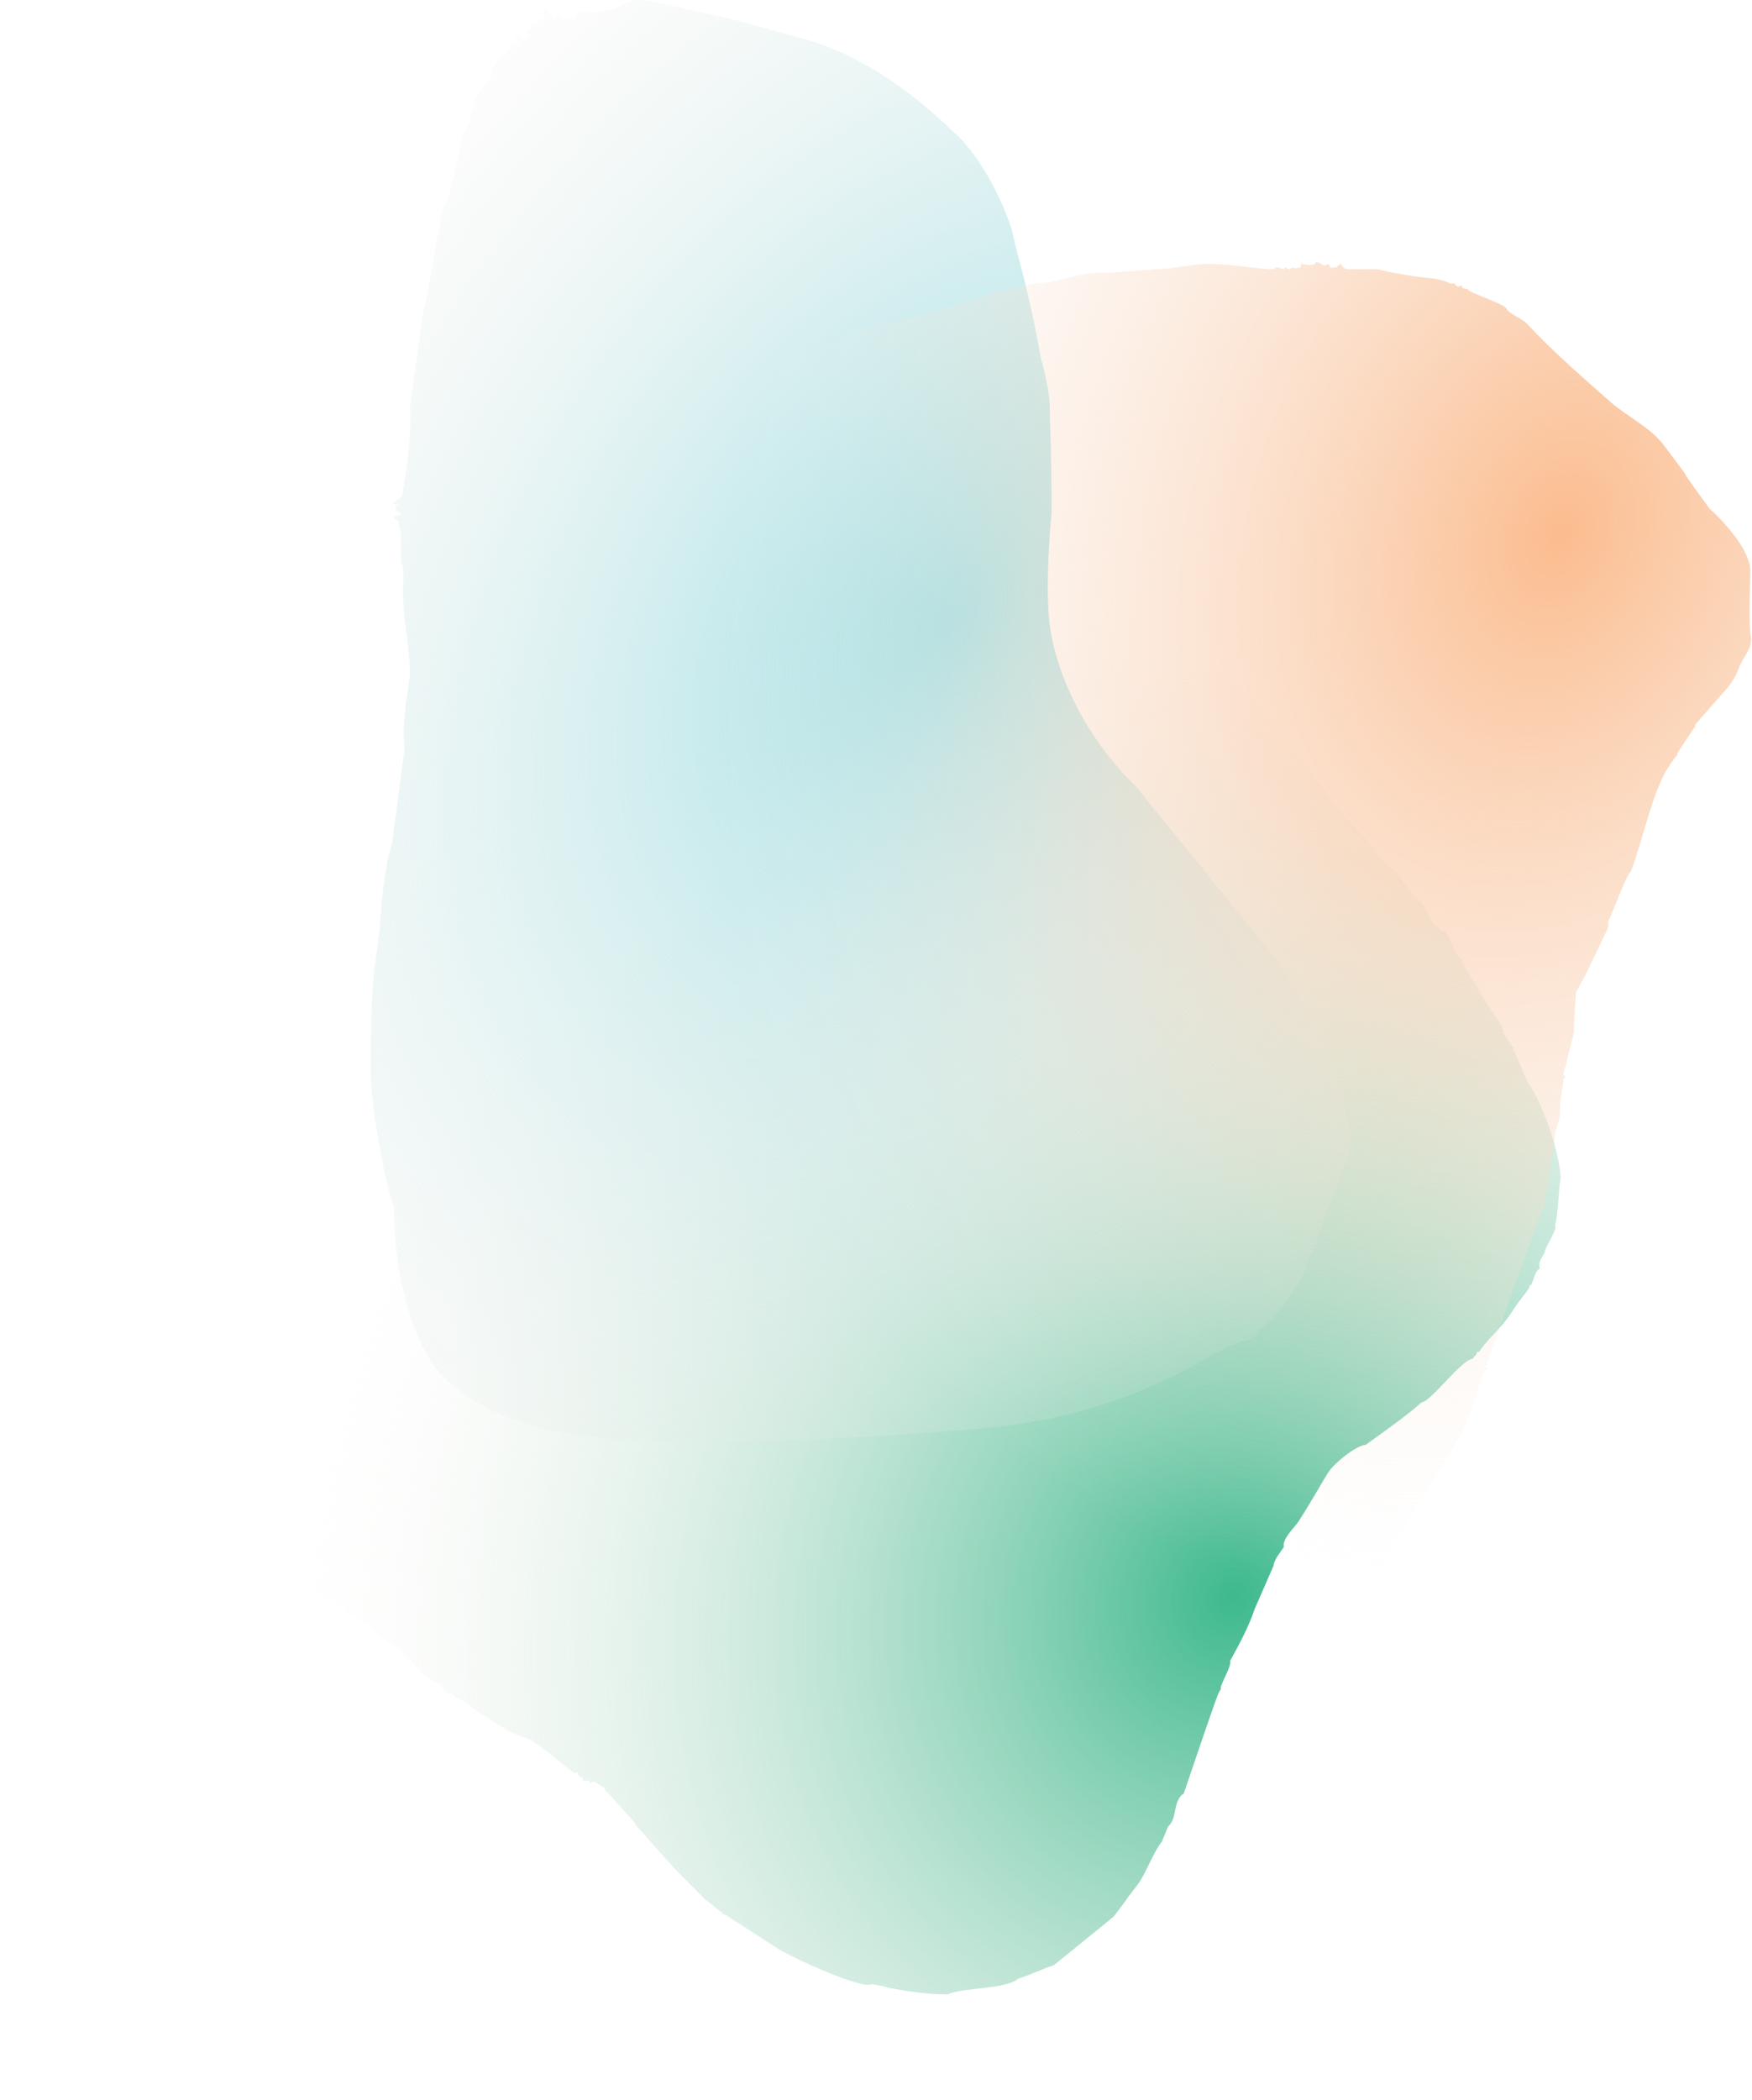
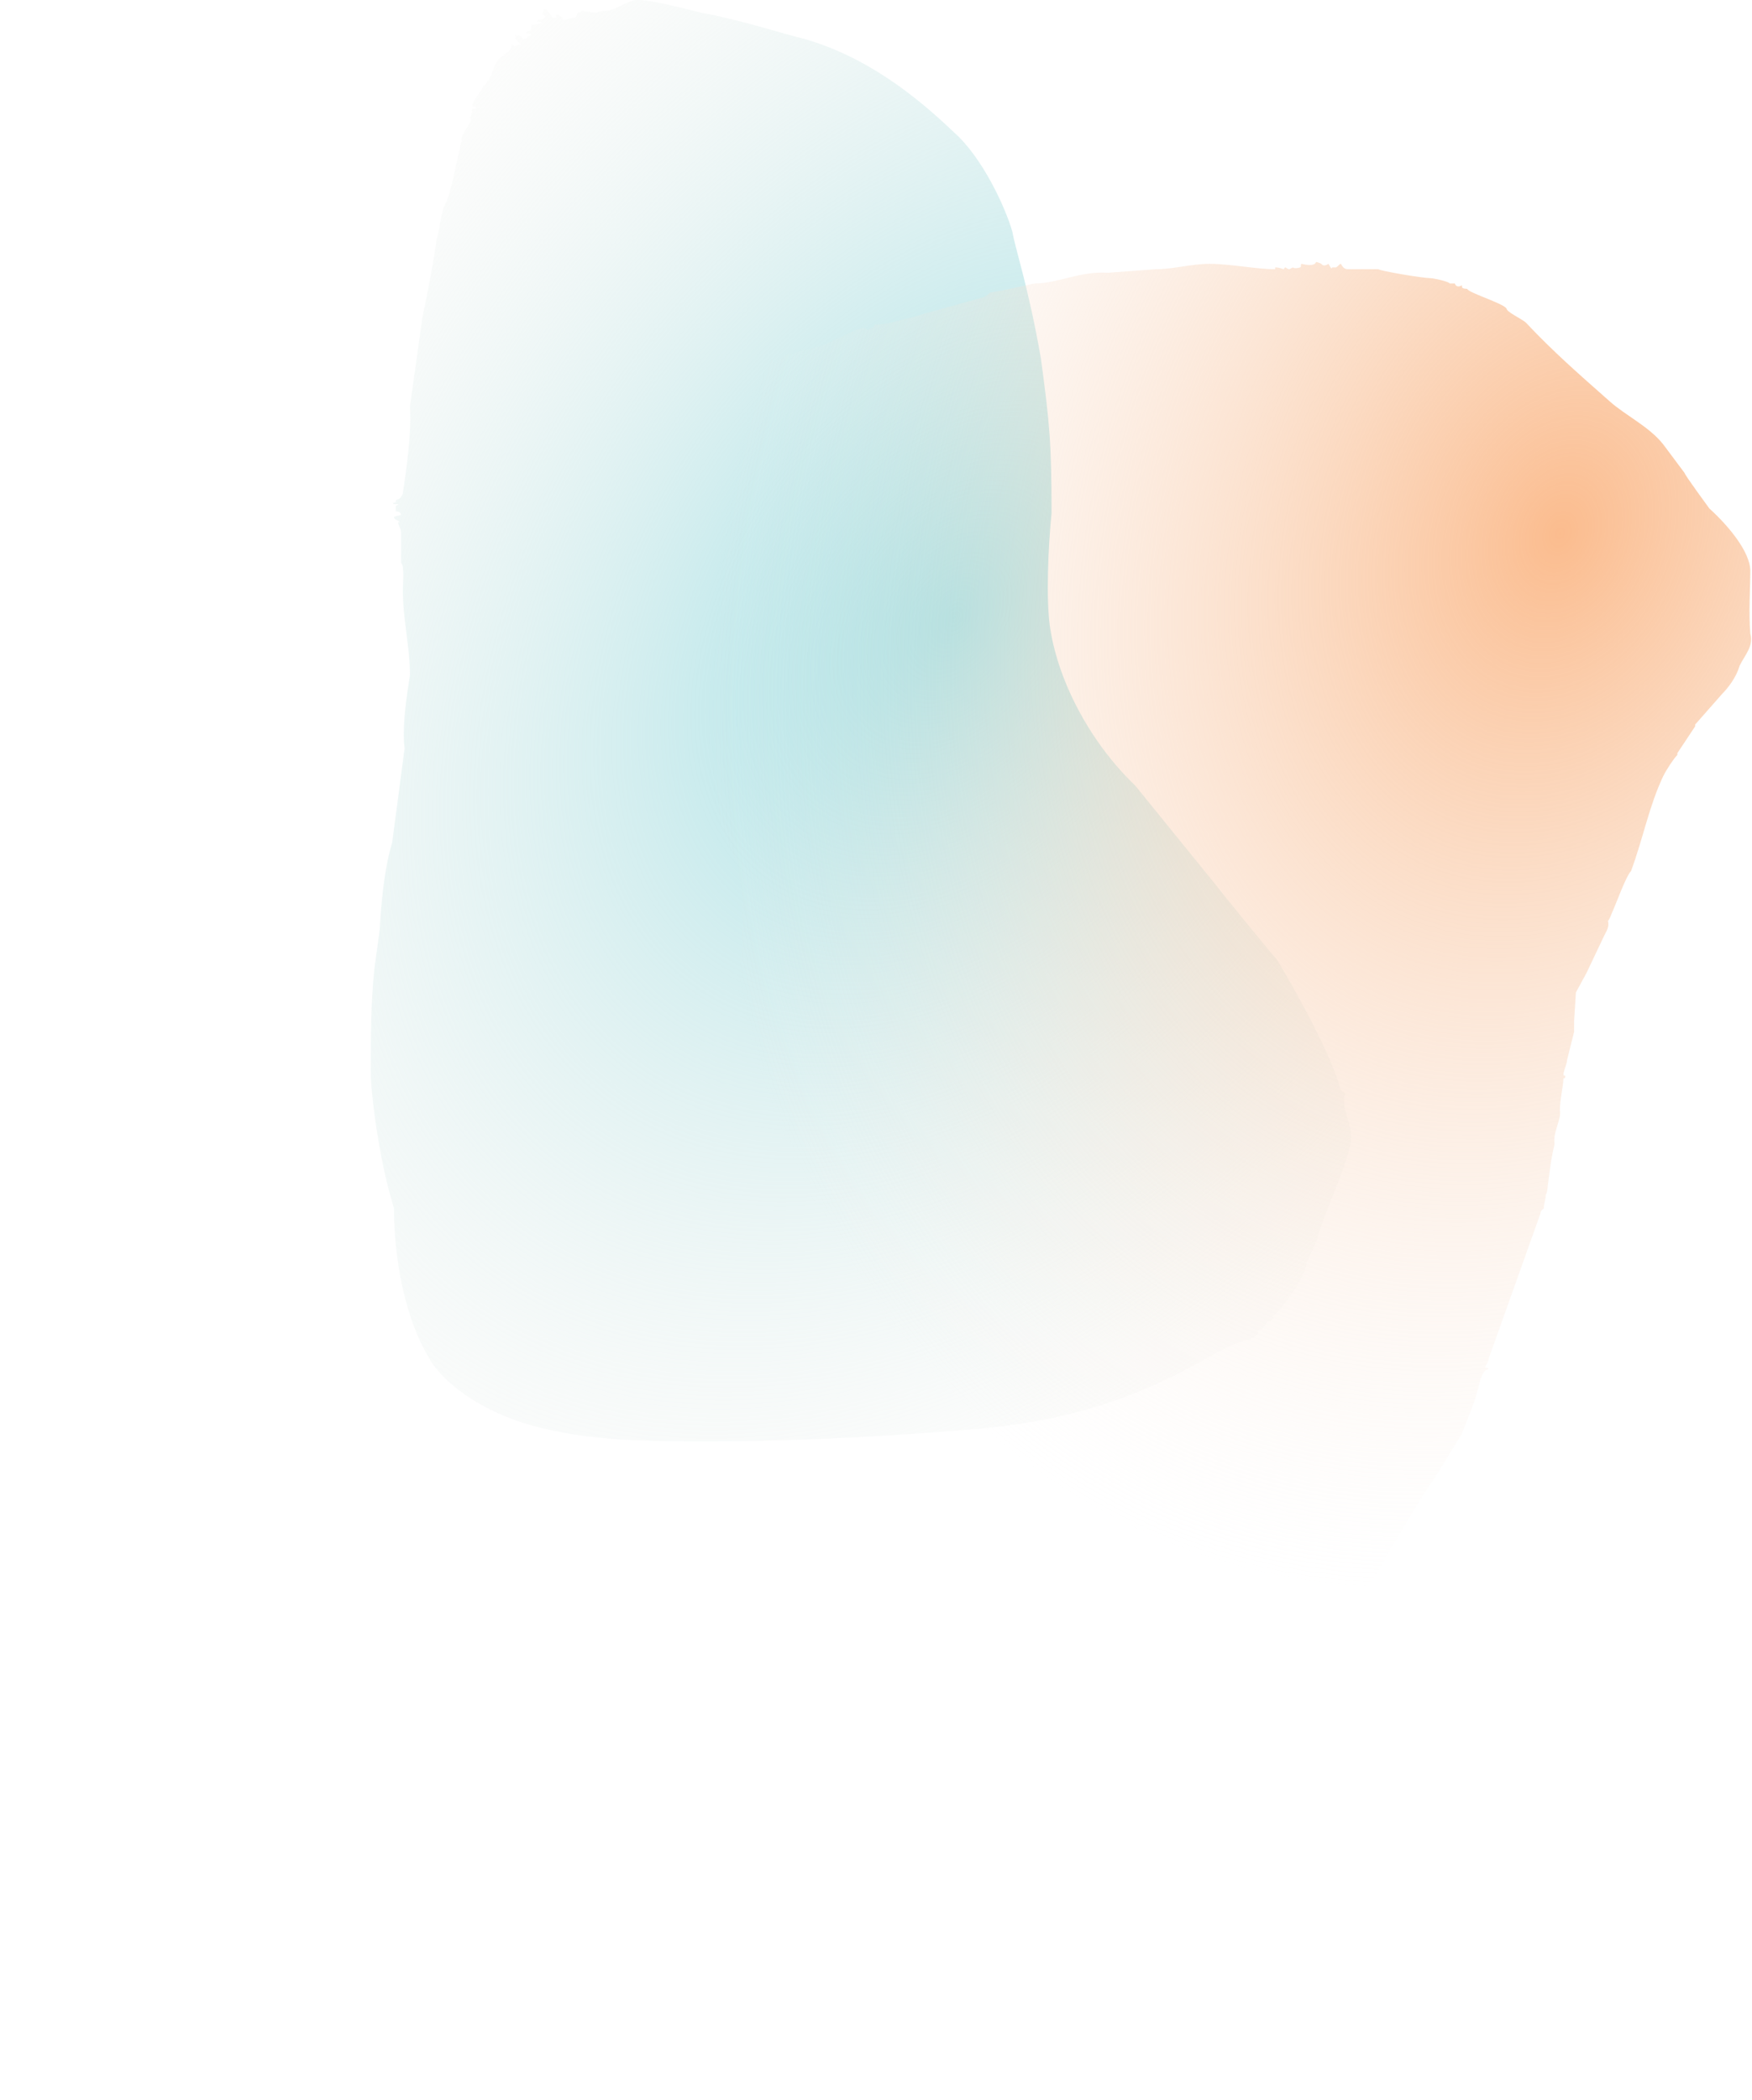
<svg xmlns="http://www.w3.org/2000/svg" width="495" height="593" viewBox="0 0 495 593" fill="none">
-   <path d="M74.679 295.01L76.126 293.545C76.399 293.122 78.285 292.54 77.217 291.852L78.202 291.887L79.839 289.346C82.021 285.959 84.643 283.454 86.825 280.067C88.356 279.255 89.197 275.603 91 274.368L92.364 272.251C92.364 272.251 92.993 272.057 93.538 271.21C94.357 269.94 95.258 269.322 97.062 268.087L96.622 267.205C100.964 262.812 105.662 258.649 108.935 253.568L109.481 252.721C109.754 252.297 110.383 252.103 110.928 251.257L111.201 250.833C112.292 249.139 115.626 247.093 116.99 244.976L149.587 208.456C150.405 207.186 152.754 205.104 153.027 204.681C153.845 203.411 155.103 203.023 155.02 202.37L159.634 197.554C161.165 196.742 165.15 192.12 166.598 190.656L183.123 176.736L194.572 169.133C195.83 168.745 206.188 162.835 209.332 161.865L238.238 155.323C242.557 153.312 249.429 155.941 252.763 153.895L257.688 154.072C258.044 154.301 260.097 155.025 260.726 154.831L268.416 156.19C281.198 159.032 293.351 162.069 305.671 166.41C306.383 166.869 307.808 167.787 308.793 167.822C315.225 169.57 320.4 171.705 326.098 175.376C330.727 178.358 334.811 182.187 339.44 185.17L347.358 190.869L363.67 208.568L363.397 208.992L376.754 226.584C376.754 226.584 377.466 227.043 377.55 227.696L386.323 237.542C387.035 238.001 388.187 239.342 388.71 240.877L393.589 245.818C395.286 246.312 397.127 250.494 398.196 251.182C398.908 251.641 398.635 252.064 398.635 252.064L400.143 253.635C402.908 254.817 403.575 260.04 405.711 261.416C406.067 261.646 406.067 261.646 406.34 261.222C406.067 261.646 406.863 262.757 407.219 262.987C407.575 263.216 407.848 262.793 407.848 262.793C409.985 264.169 410.651 269.392 412.788 270.768L413.144 270.998C412.871 271.421 413.227 271.651 413.31 272.304L418.25 280.279C418.856 282.467 425.327 289.631 424.592 291.554L427.417 295.772L431.622 305.67C435.956 311.458 440.744 325.927 440.948 332.649C440.19 336.954 440.417 341.294 439.387 346.023C440.182 347.135 436.28 352.41 436.447 353.715C435.355 355.409 434.537 356.679 435.06 358.214C433.529 359.026 433.506 361.408 432.415 363.102L432.059 362.872C432.059 362.872 432.059 362.872 432.143 363.525C430.506 366.066 429.877 366.26 427.149 370.494C424.149 375.151 420.269 378.045 417.814 381.856L417.458 381.626C417.185 382.05 416.996 383.126 416.64 382.896L416.094 383.743C413.139 383.637 404.243 395.881 401.645 396.004C396.947 400.168 391.537 403.872 385.854 408C383.255 408.124 377.027 413.099 375.39 415.639C373.208 419.026 371.109 423.067 366.744 429.842C365.926 431.112 362.13 434.658 362.736 436.846C361.917 438.116 359.925 440.427 359.819 442.156L354.507 454.312C352.847 459.235 350.475 463.699 347.558 469.009C348.081 470.544 344.262 476.472 344.974 476.931L344.701 477.354C344.156 478.201 343.883 478.625 334.388 506.66C334.032 506.43 333.214 507.701 333.214 507.701C331.577 510.241 332.35 513.735 330.001 515.817L328.258 520.086C325.992 522.821 324.06 528.167 322.15 531.131C321.059 532.824 319.339 534.712 317.975 536.829L314.619 541.258L297.737 554.947C294.593 555.918 291.531 557.54 287.758 558.705C284.235 561.827 272.059 561.173 267.74 563.184C262.186 563.201 256.193 562.336 250.829 561.277C250.116 560.818 246.805 560.482 246.449 560.253C243.744 562.105 223.234 552.487 220.029 550.422L205.429 541.016C204.717 540.557 204.361 540.328 204.088 540.751C204.088 540.751 204.361 540.328 204.005 540.099C202.58 539.181 201.073 537.611 199.292 536.463L191.041 528.152L179.608 515.394L179.169 514.512L171.547 506.007C170.835 505.548 170.752 504.895 170.752 504.895L168.259 503.289C167.903 503.06 166.918 503.025 167.001 503.677C166.645 503.448 166.645 503.448 166.562 502.795L164.948 502.954C164.592 502.724 164.864 502.301 164.508 502.072L163.44 501.383C163.44 501.383 163.273 500.078 163.001 500.501L162.372 500.695C158.455 498.172 153.931 493.46 149.029 490.901C143.665 489.842 134.596 482.801 129.611 479.589L128.982 479.783C128.459 478.248 127.557 478.866 127.474 478.213L126.845 478.407C125.777 477.719 124.625 476.378 124.542 475.725C122.132 474.772 120.352 473.625 118.844 472.054C118.844 472.054 111.662 464.431 110.593 463.743L110.321 464.166C107.472 462.331 104.812 459.42 101.251 457.125L98.759 455.52C98.486 455.943 98.13 455.714 98.13 455.714C97.774 455.484 97.69 454.831 97.334 454.602L92.705 451.62C90.568 450.243 88.788 449.096 86.568 447.067L71.135 431.133L63.892 420.475L60.353 415.799L53.762 402.565C50.247 395.507 49.164 387.02 49.967 377.951L52.332 355.508C51.62 355.05 51.809 353.973 52.082 353.55L55.78 341.552C60.38 328.937 61.396 316.41 69.746 305.013L69.306 304.131C69.306 304.131 69.579 303.708 71.761 300.32C71.405 300.091 72.307 299.473 71.951 299.244C71.951 299.244 72.307 299.473 72.58 299.05L75.035 295.239L74.679 295.01Z" fill="url(#paint0_radial_2026_7182)" />
-   <path d="M150.07 402.472C135.468 398.448 124.391 389.896 120.866 382.853C114.321 371.785 111.3 355.184 111.3 341.098C107.775 330.031 105.257 313.43 104.754 303.872C104.754 293.81 104.754 283.246 105.761 273.688L107.271 262.62C107.271 263.626 107.775 247.528 110.796 237.97L114.321 211.308C113.314 204.265 115.831 191.185 115.831 190.682C115.831 182.633 113.817 175.087 113.817 166.535C113.817 165.026 114.321 159.492 113.314 158.989V150.437C113.314 148.927 111.803 147.418 112.81 147.418C112.81 146.915 111.3 146.915 111.3 145.909L113.314 145.406C113.314 144.903 112.81 144.4 111.803 144.4V142.891C112.81 142.388 112.81 142.388 111.803 142.388C110.796 142.388 110.796 141.885 111.803 141.885C111.803 140.375 112.81 141.885 113.817 139.369C114.824 132.326 116.335 122.265 115.831 114.719L119.356 89.566C120.866 82.523 122.377 74.474 123.384 67.431C124.391 64.412 124.391 60.388 125.902 57.37C127.412 54.854 129.426 43.284 130.433 39.762C129.93 37.75 132.951 35.738 132.951 33.725C132.951 33.725 132.951 33.222 132.447 33.222C132.951 33.222 133.454 31.713 133.454 31.21H132.951C133.454 31.21 133.454 30.707 133.454 30.707H134.461V30.204C134.461 30.204 133.454 30.204 133.454 29.701C133.454 28.695 135.972 25.677 136.475 24.67V24.167C137.482 24.167 137.482 22.658 137.986 22.658C139.496 20.646 139.496 16.621 142.518 15.615L142.014 15.112C143.021 15.615 144.532 14.106 144.532 12.597H145.035C145.035 12.597 145.035 13.1 145.539 13.1C145.539 13.1 146.042 12.597 147.049 12.597C147.049 12.094 145.539 11.591 145.539 10.081C145.539 9.578 146.042 10.081 146.042 10.081C147.049 9.578 147.553 11.088 148.056 11.088C148.056 11.088 150.07 10.081 150.07 9.578C150.07 9.578 148.56 9.578 148.56 9.075C149.063 9.075 150.07 8.572 150.07 8.069V7.063L153.091 6.56C153.091 6.057 152.084 6.057 151.581 6.057C152.084 6.057 151.581 5.554 152.084 5.554C153.091 5.554 154.098 5.051 154.098 5.051C154.098 4.045 153.091 4.045 153.091 4.045L153.595 3.039V2.535C154.602 2.535 155.105 3.542 156.112 5.051H157.119V4.045C157.623 4.045 159.134 5.051 159.134 5.051C159.134 5.051 159.134 5.554 158.127 5.554H159.637C160.141 5.554 161.148 5.051 162.155 5.051C162.658 5.051 163.162 4.045 163.162 3.542H164.169V3.039C165.176 3.039 166.183 3.542 168.7 3.542C169.707 3.039 170.714 3.039 170.714 3.039C173.736 3.039 175.75 1.026 179.274 0.02C180.785 0.02 182.295 -0.483 197.904 3.542C208.982 5.554 219.555 9.075 227.612 11.088C244.731 16.118 258.326 26.683 269.403 37.247C277.46 44.29 284.005 58.376 286.019 65.419C287.026 70.952 290.551 81.014 294.076 101.136C295.083 104.658 296.593 111.198 296.593 114.719C296.593 119.75 297.097 125.283 297.097 144.903C296.09 154.964 295.586 169.05 296.593 176.596C298.607 191.185 307.167 208.792 320.762 221.872L342.413 248.534C346.441 253.565 356.512 266.142 360.54 270.669C361.043 271.172 375.645 295.823 378.666 307.393C378.666 307.896 379.673 308.399 380.177 308.902L379.673 309.908V310.411C379.673 314.436 382.191 317.957 381.687 322.485C380.177 330.031 375.645 339.086 372.624 348.141C372.121 350.657 370.61 353.172 369.099 356.693C369.099 360.215 362.554 369.27 359.533 371.785L360.036 372.288C357.519 373.295 358.022 373.798 356.512 375.307C355.505 375.307 355.001 375.81 355.505 376.313C355.505 376.816 353.49 378.325 352.483 378.325C346.441 379.834 339.896 384.362 333.853 387.38C316.23 396.436 298.607 401.466 276.453 403.479C252.284 405.491 227.612 407 199.918 407C182.799 407 166.183 407 150.07 402.472Z" fill="url(#paint1_radial_2026_7182)" />
+   <path d="M150.07 402.472C135.468 398.448 124.391 389.896 120.866 382.853C114.321 371.785 111.3 355.184 111.3 341.098C107.775 330.031 105.257 313.43 104.754 303.872C104.754 293.81 104.754 283.246 105.761 273.688L107.271 262.62C107.271 263.626 107.775 247.528 110.796 237.97L114.321 211.308C113.314 204.265 115.831 191.185 115.831 190.682C115.831 182.633 113.817 175.087 113.817 166.535C113.817 165.026 114.321 159.492 113.314 158.989V150.437C113.314 148.927 111.803 147.418 112.81 147.418C112.81 146.915 111.3 146.915 111.3 145.909L113.314 145.406C113.314 144.903 112.81 144.4 111.803 144.4V142.891C112.81 142.388 112.81 142.388 111.803 142.388C110.796 142.388 110.796 141.885 111.803 141.885C111.803 140.375 112.81 141.885 113.817 139.369C114.824 132.326 116.335 122.265 115.831 114.719L119.356 89.566C120.866 82.523 122.377 74.474 123.384 67.431C124.391 64.412 124.391 60.388 125.902 57.37C127.412 54.854 129.426 43.284 130.433 39.762C129.93 37.75 132.951 35.738 132.951 33.725C132.951 33.725 132.951 33.222 132.447 33.222C132.951 33.222 133.454 31.713 133.454 31.21H132.951C133.454 31.21 133.454 30.707 133.454 30.707H134.461V30.204C134.461 30.204 133.454 30.204 133.454 29.701C133.454 28.695 135.972 25.677 136.475 24.67V24.167C137.482 24.167 137.482 22.658 137.986 22.658C139.496 20.646 139.496 16.621 142.518 15.615L142.014 15.112C143.021 15.615 144.532 14.106 144.532 12.597H145.035C145.035 12.597 145.035 13.1 145.539 13.1C145.539 13.1 146.042 12.597 147.049 12.597C147.049 12.094 145.539 11.591 145.539 10.081C145.539 9.578 146.042 10.081 146.042 10.081C147.049 9.578 147.553 11.088 148.056 11.088C148.056 11.088 150.07 10.081 150.07 9.578C150.07 9.578 148.56 9.578 148.56 9.075C149.063 9.075 150.07 8.572 150.07 8.069V7.063L153.091 6.56C153.091 6.057 152.084 6.057 151.581 6.057C152.084 6.057 151.581 5.554 152.084 5.554C153.091 5.554 154.098 5.051 154.098 5.051C154.098 4.045 153.091 4.045 153.091 4.045L153.595 3.039V2.535C154.602 2.535 155.105 3.542 156.112 5.051H157.119V4.045C157.623 4.045 159.134 5.051 159.134 5.051C159.134 5.051 159.134 5.554 158.127 5.554H159.637C160.141 5.554 161.148 5.051 162.155 5.051C162.658 5.051 163.162 4.045 163.162 3.542H164.169V3.039C165.176 3.039 166.183 3.542 168.7 3.542C169.707 3.039 170.714 3.039 170.714 3.039C173.736 3.039 175.75 1.026 179.274 0.02C180.785 0.02 182.295 -0.483 197.904 3.542C208.982 5.554 219.555 9.075 227.612 11.088C244.731 16.118 258.326 26.683 269.403 37.247C277.46 44.29 284.005 58.376 286.019 65.419C287.026 70.952 290.551 81.014 294.076 101.136C296.593 119.75 297.097 125.283 297.097 144.903C296.09 154.964 295.586 169.05 296.593 176.596C298.607 191.185 307.167 208.792 320.762 221.872L342.413 248.534C346.441 253.565 356.512 266.142 360.54 270.669C361.043 271.172 375.645 295.823 378.666 307.393C378.666 307.896 379.673 308.399 380.177 308.902L379.673 309.908V310.411C379.673 314.436 382.191 317.957 381.687 322.485C380.177 330.031 375.645 339.086 372.624 348.141C372.121 350.657 370.61 353.172 369.099 356.693C369.099 360.215 362.554 369.27 359.533 371.785L360.036 372.288C357.519 373.295 358.022 373.798 356.512 375.307C355.505 375.307 355.001 375.81 355.505 376.313C355.505 376.816 353.49 378.325 352.483 378.325C346.441 379.834 339.896 384.362 333.853 387.38C316.23 396.436 298.607 401.466 276.453 403.479C252.284 405.491 227.612 407 199.918 407C182.799 407 166.183 407 150.07 402.472Z" fill="url(#paint1_radial_2026_7182)" />
  <path d="M271.256 477.444L256.673 468.871C255.668 466.854 243.599 458.785 244.102 457.776C240.079 454.246 233.542 448.699 231.028 442.647C231.028 442.143 230.022 438.108 229.519 437.604H230.022C230.022 437.1 228.514 434.578 228.514 434.578C228.514 434.074 228.514 433.065 228.011 432.561C228.011 430.039 227.508 425.501 225.496 422.979C220.468 413.397 217.954 400.79 217.954 389.695C217.954 386.669 219.462 384.652 219.462 381.626C219.462 368.514 217.954 354.394 216.445 340.777C215.942 339.264 211.417 321.614 212.422 320.101C209.908 317.075 209.405 312.032 208.902 306.989C208.902 303.459 209.405 300.433 209.405 295.894C209.405 295.39 209.405 295.39 208.902 294.886V287.321L209.405 286.817L208.902 286.312C208.902 287.321 208.399 282.278 208.902 276.731C208.902 275.722 208.902 268.157 209.908 267.149C209.405 264.123 209.908 261.601 209.908 258.071C209.908 255.55 209.908 252.524 209.405 250.507C208.902 247.985 208.399 245.968 208.399 243.951L202.365 231.343L191.302 200.581L187.782 191.503C188.285 179.904 182.754 164.271 182.754 155.193C182.754 151.663 184.262 147.629 184.765 144.098C186.274 141.577 185.771 136.534 186.274 133.004C189.291 124.431 203.371 111.319 209.908 108.293V107.788C209.908 107.788 212.422 107.788 212.422 107.284H211.417C212.422 107.284 216.445 105.267 215.942 104.763C217.451 104.258 216.445 101.232 217.451 101.232C217.954 101.232 217.954 102.241 219.462 102.241C219.462 102.241 219.462 101.737 219.965 101.232C220.971 101.737 221.474 100.224 221.976 100.224L230.022 98.207C235.051 97.198 241.085 92.659 244.102 92.659C245.108 92.659 244.102 92.659 245.108 93.164C245.108 93.164 247.119 92.659 247.119 91.651H247.622C251.645 91.651 260.696 88.625 277.29 84.086C278.296 84.086 279.805 82.573 279.805 82.573C283.827 82.069 291.873 80.052 292.376 80.052C298.913 80.052 304.947 76.522 312.993 77.026L326.57 76.017C331.598 76.017 336.627 74.504 341.656 74.504C347.69 74.504 354.73 76.017 360.261 76.017V75.513C361.77 75.513 362.273 76.017 362.775 76.017C362.775 76.017 362.775 75.513 363.278 75.513C363.278 75.513 363.781 76.017 364.284 76.017L365.29 75.513C365.29 75.513 365.793 76.017 367.301 75.513C367.804 75.513 367.301 74.504 367.804 74.504C367.804 74.504 371.324 75.513 371.827 74C372.33 74 373.335 74.504 373.335 74.504C373.335 74.504 373.838 75.513 375.347 74.504C375.347 74.504 376.352 76.522 376.352 75.513H377.358C377.861 75.513 378.364 74.504 378.867 74.504C379.37 75.513 379.872 76.017 380.878 76.017H389.427C389.929 76.522 401.998 78.539 404.009 78.539C405.015 78.539 409.541 79.547 409.541 80.052H411.049C411.552 81.565 413.061 80.556 413.061 80.556V81.06C413.061 81.565 414.569 81.565 414.569 81.565C414.569 82.573 424.626 85.599 425.632 87.112C425.632 88.121 430.158 90.138 431.163 91.146C438.706 99.215 446.249 105.771 454.798 113.336C459.323 117.37 465.86 120.396 469.883 125.439L475.917 133.508C475.917 134.012 482.957 143.594 482.957 143.594C487.986 148.133 494.523 155.697 494.523 161.245C494.523 165.784 494.02 172.844 494.523 178.895C495.529 182.426 493.014 184.947 491.506 187.973C490.5 191.503 487.986 194.529 486.477 196.042L478.935 204.615V205.119L473.906 212.684V213.188C472.9 214.197 470.889 217.223 469.883 219.24C465.86 227.813 464.352 236.386 460.832 245.968C459.323 247.481 456.306 256.054 455.3 258.071C455.3 258.071 454.798 259.584 454.295 260.089C454.798 261.601 453.792 263.114 453.289 264.123L448.26 274.713L445.243 280.261L444.74 288.33V291.355L442.729 299.424C442.729 300.433 441.723 302.45 441.723 303.459C441.723 303.963 442.226 303.459 442.226 303.963C442.226 304.467 442.226 304.467 441.723 304.467C441.723 306.485 440.718 310.519 440.718 313.545C441.221 316.066 438.706 319.597 439.209 323.127C438.203 327.161 437.701 331.7 437.198 335.734C437.198 336.743 436.695 337.247 436.695 337.752C436.695 338.76 436.192 339.769 436.192 341.282C435.186 341.786 435.186 342.795 435.186 342.795L420.604 383.643C420.604 384.652 419.598 385.661 419.598 386.165C419.598 386.165 420.604 386.165 420.604 386.669C418.592 386.669 418.089 390.704 417.586 392.216C416.581 396.251 414.569 400.79 413.061 404.824L405.015 417.936C401.495 421.97 383.895 453.742 383.392 452.733C381.381 456.263 375.85 460.298 373.838 462.819C369.815 466.854 363.781 469.375 359.255 472.401L346.684 476.94C341.656 477.948 335.621 481.478 330.09 481.478C320.033 484 310.981 484 299.919 484C289.359 484 279.805 481.983 271.759 477.444H271.256Z" fill="url(#paint2_radial_2026_7182)" />
  <defs>
    <radialGradient id="paint0_radial_2026_7182" cx="0" cy="0" r="1" gradientUnits="userSpaceOnUse" gradientTransform="translate(347.71 449.926) rotate(-149.607) scale(258.623 285.911)">
      <stop stop-color="#3DB98D" />
      <stop offset="1" stop-color="#F8F0EA" stop-opacity="0" />
    </radialGradient>
    <radialGradient id="paint1_radial_2026_7182" cx="0" cy="0" r="1" gradientUnits="userSpaceOnUse" gradientTransform="translate(269.754 174) rotate(124.727) scale(337.036 229.504)">
      <stop stop-color="#9FE0E6" />
      <stop offset="1" stop-color="#F8F0EA" stop-opacity="0" />
    </radialGradient>
    <radialGradient id="paint2_radial_2026_7182" cx="0" cy="0" r="1" gradientUnits="userSpaceOnUse" gradientTransform="translate(439.537 151.916) rotate(109.42) scale(303.117 230.786)">
      <stop stop-color="#FBBC8E" />
      <stop offset="1" stop-color="#F8F0EA" stop-opacity="0" />
    </radialGradient>
  </defs>
</svg>